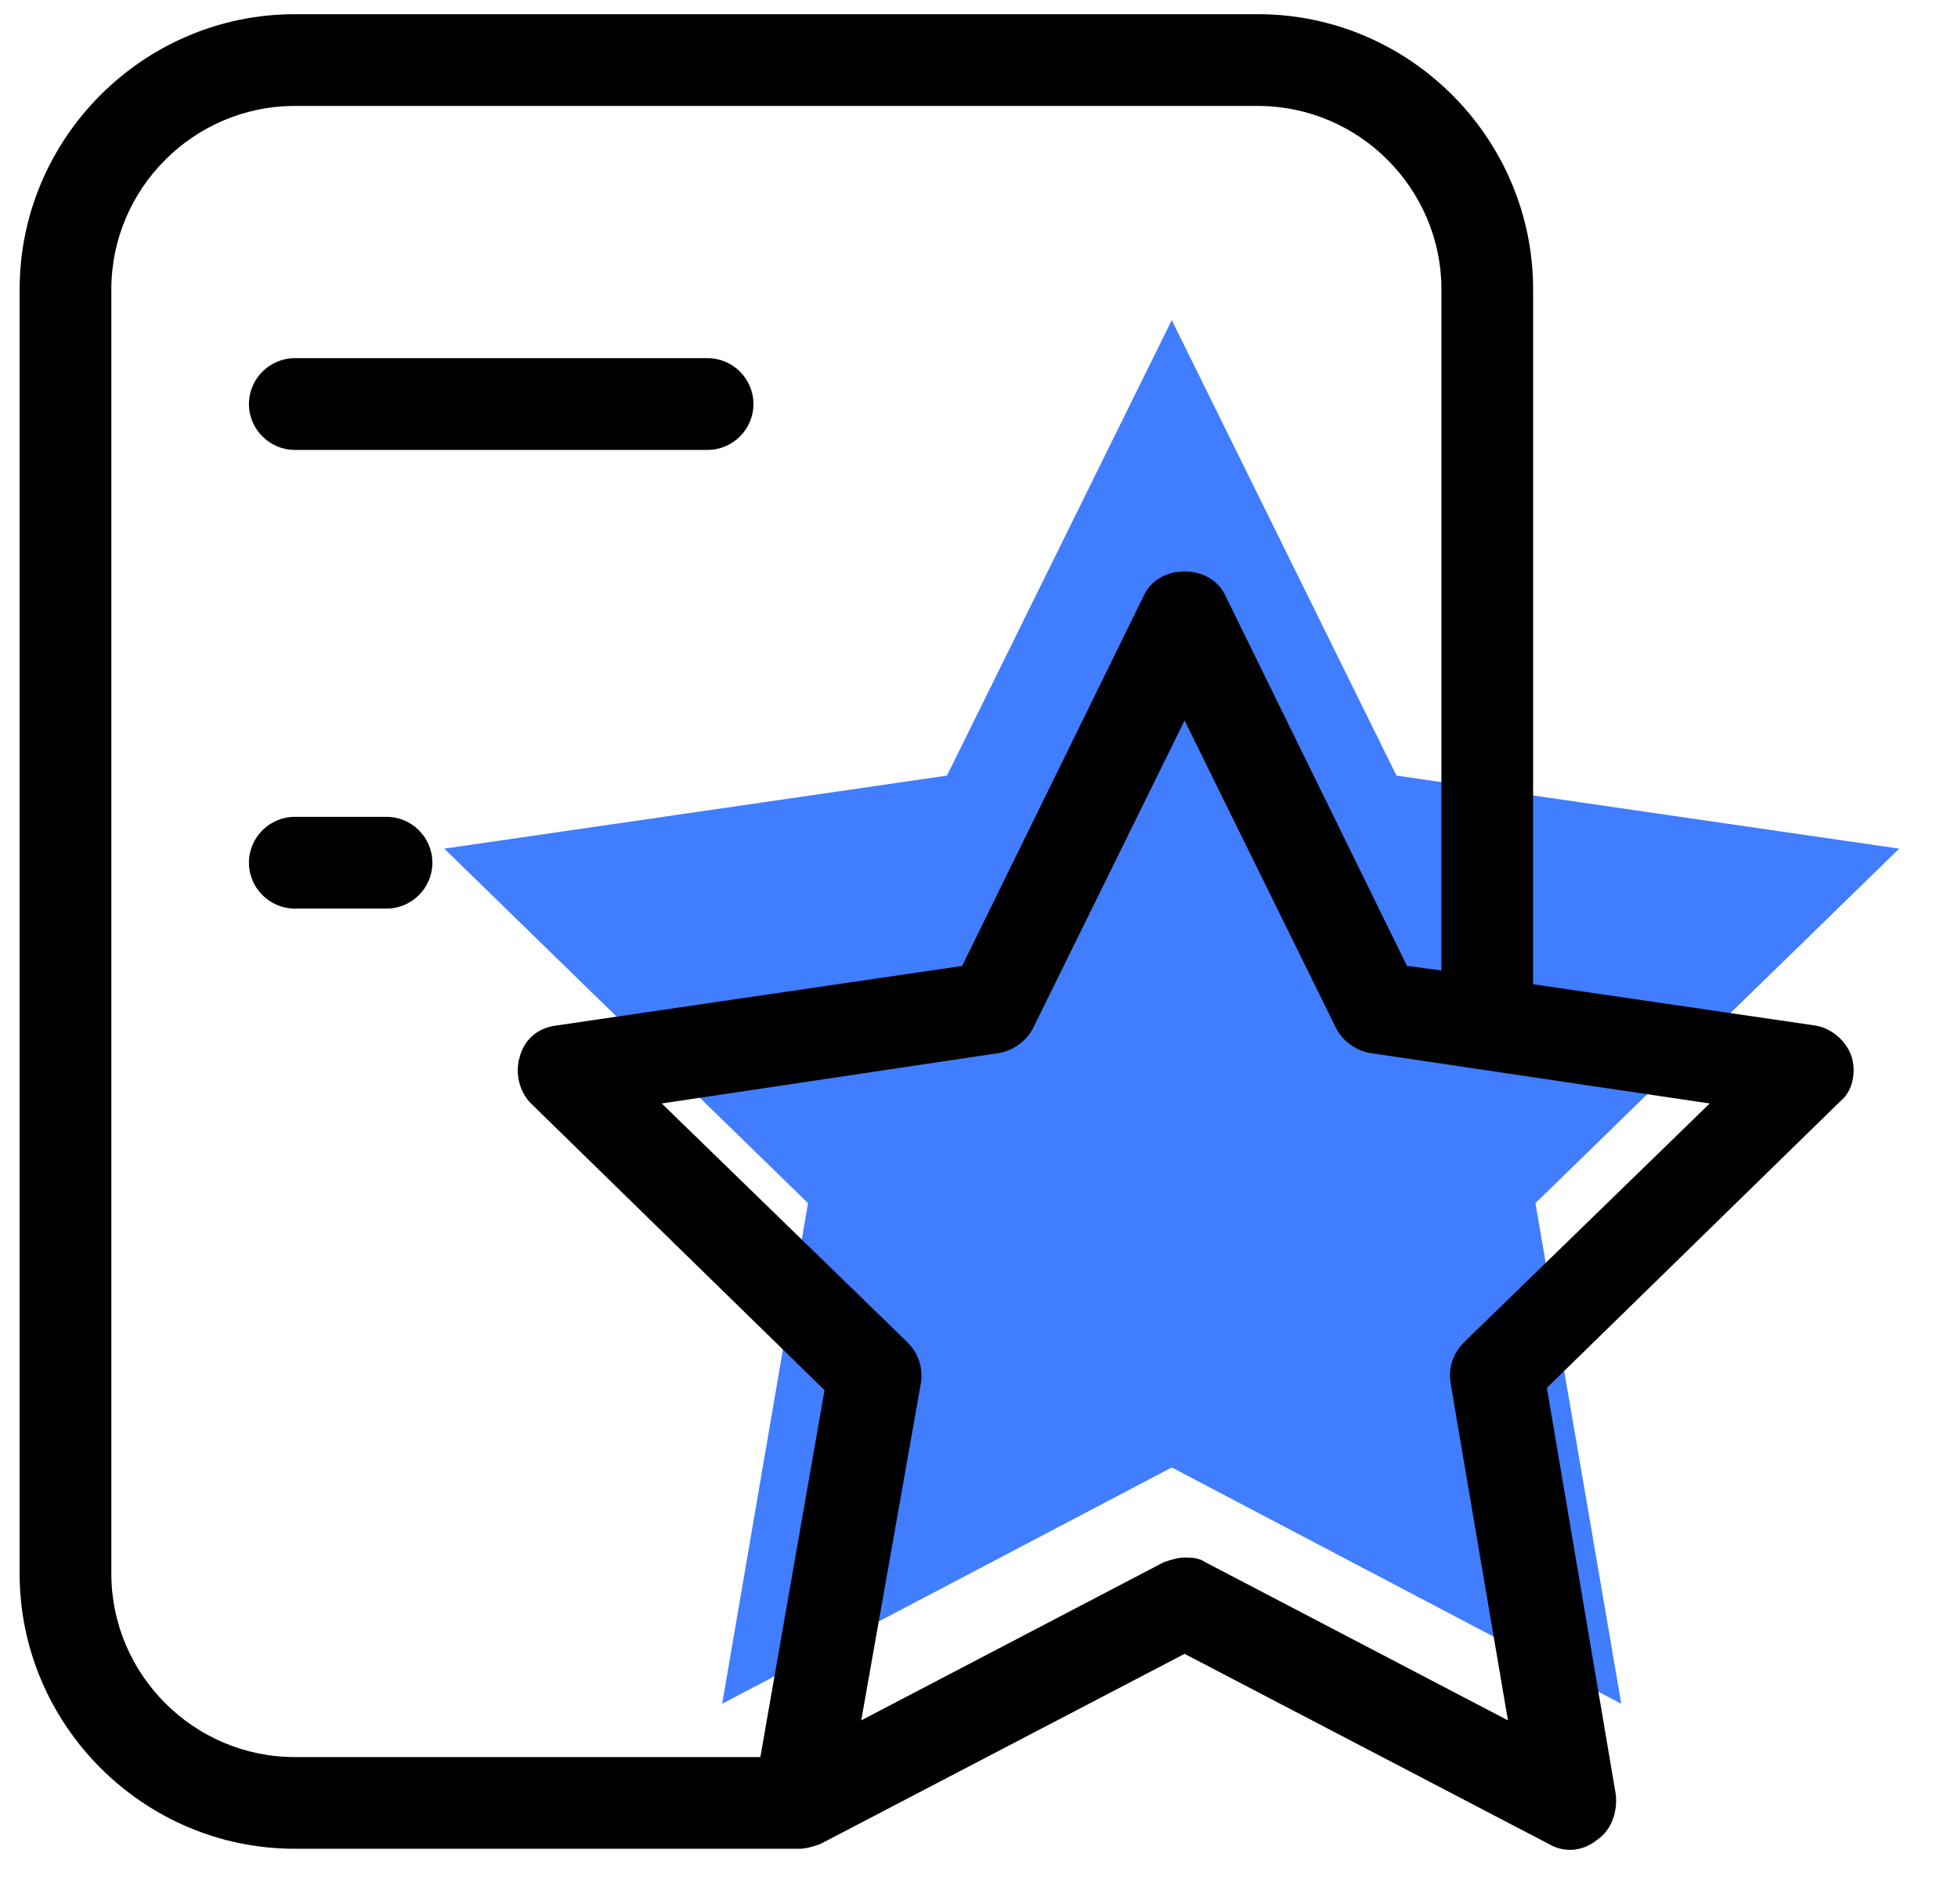
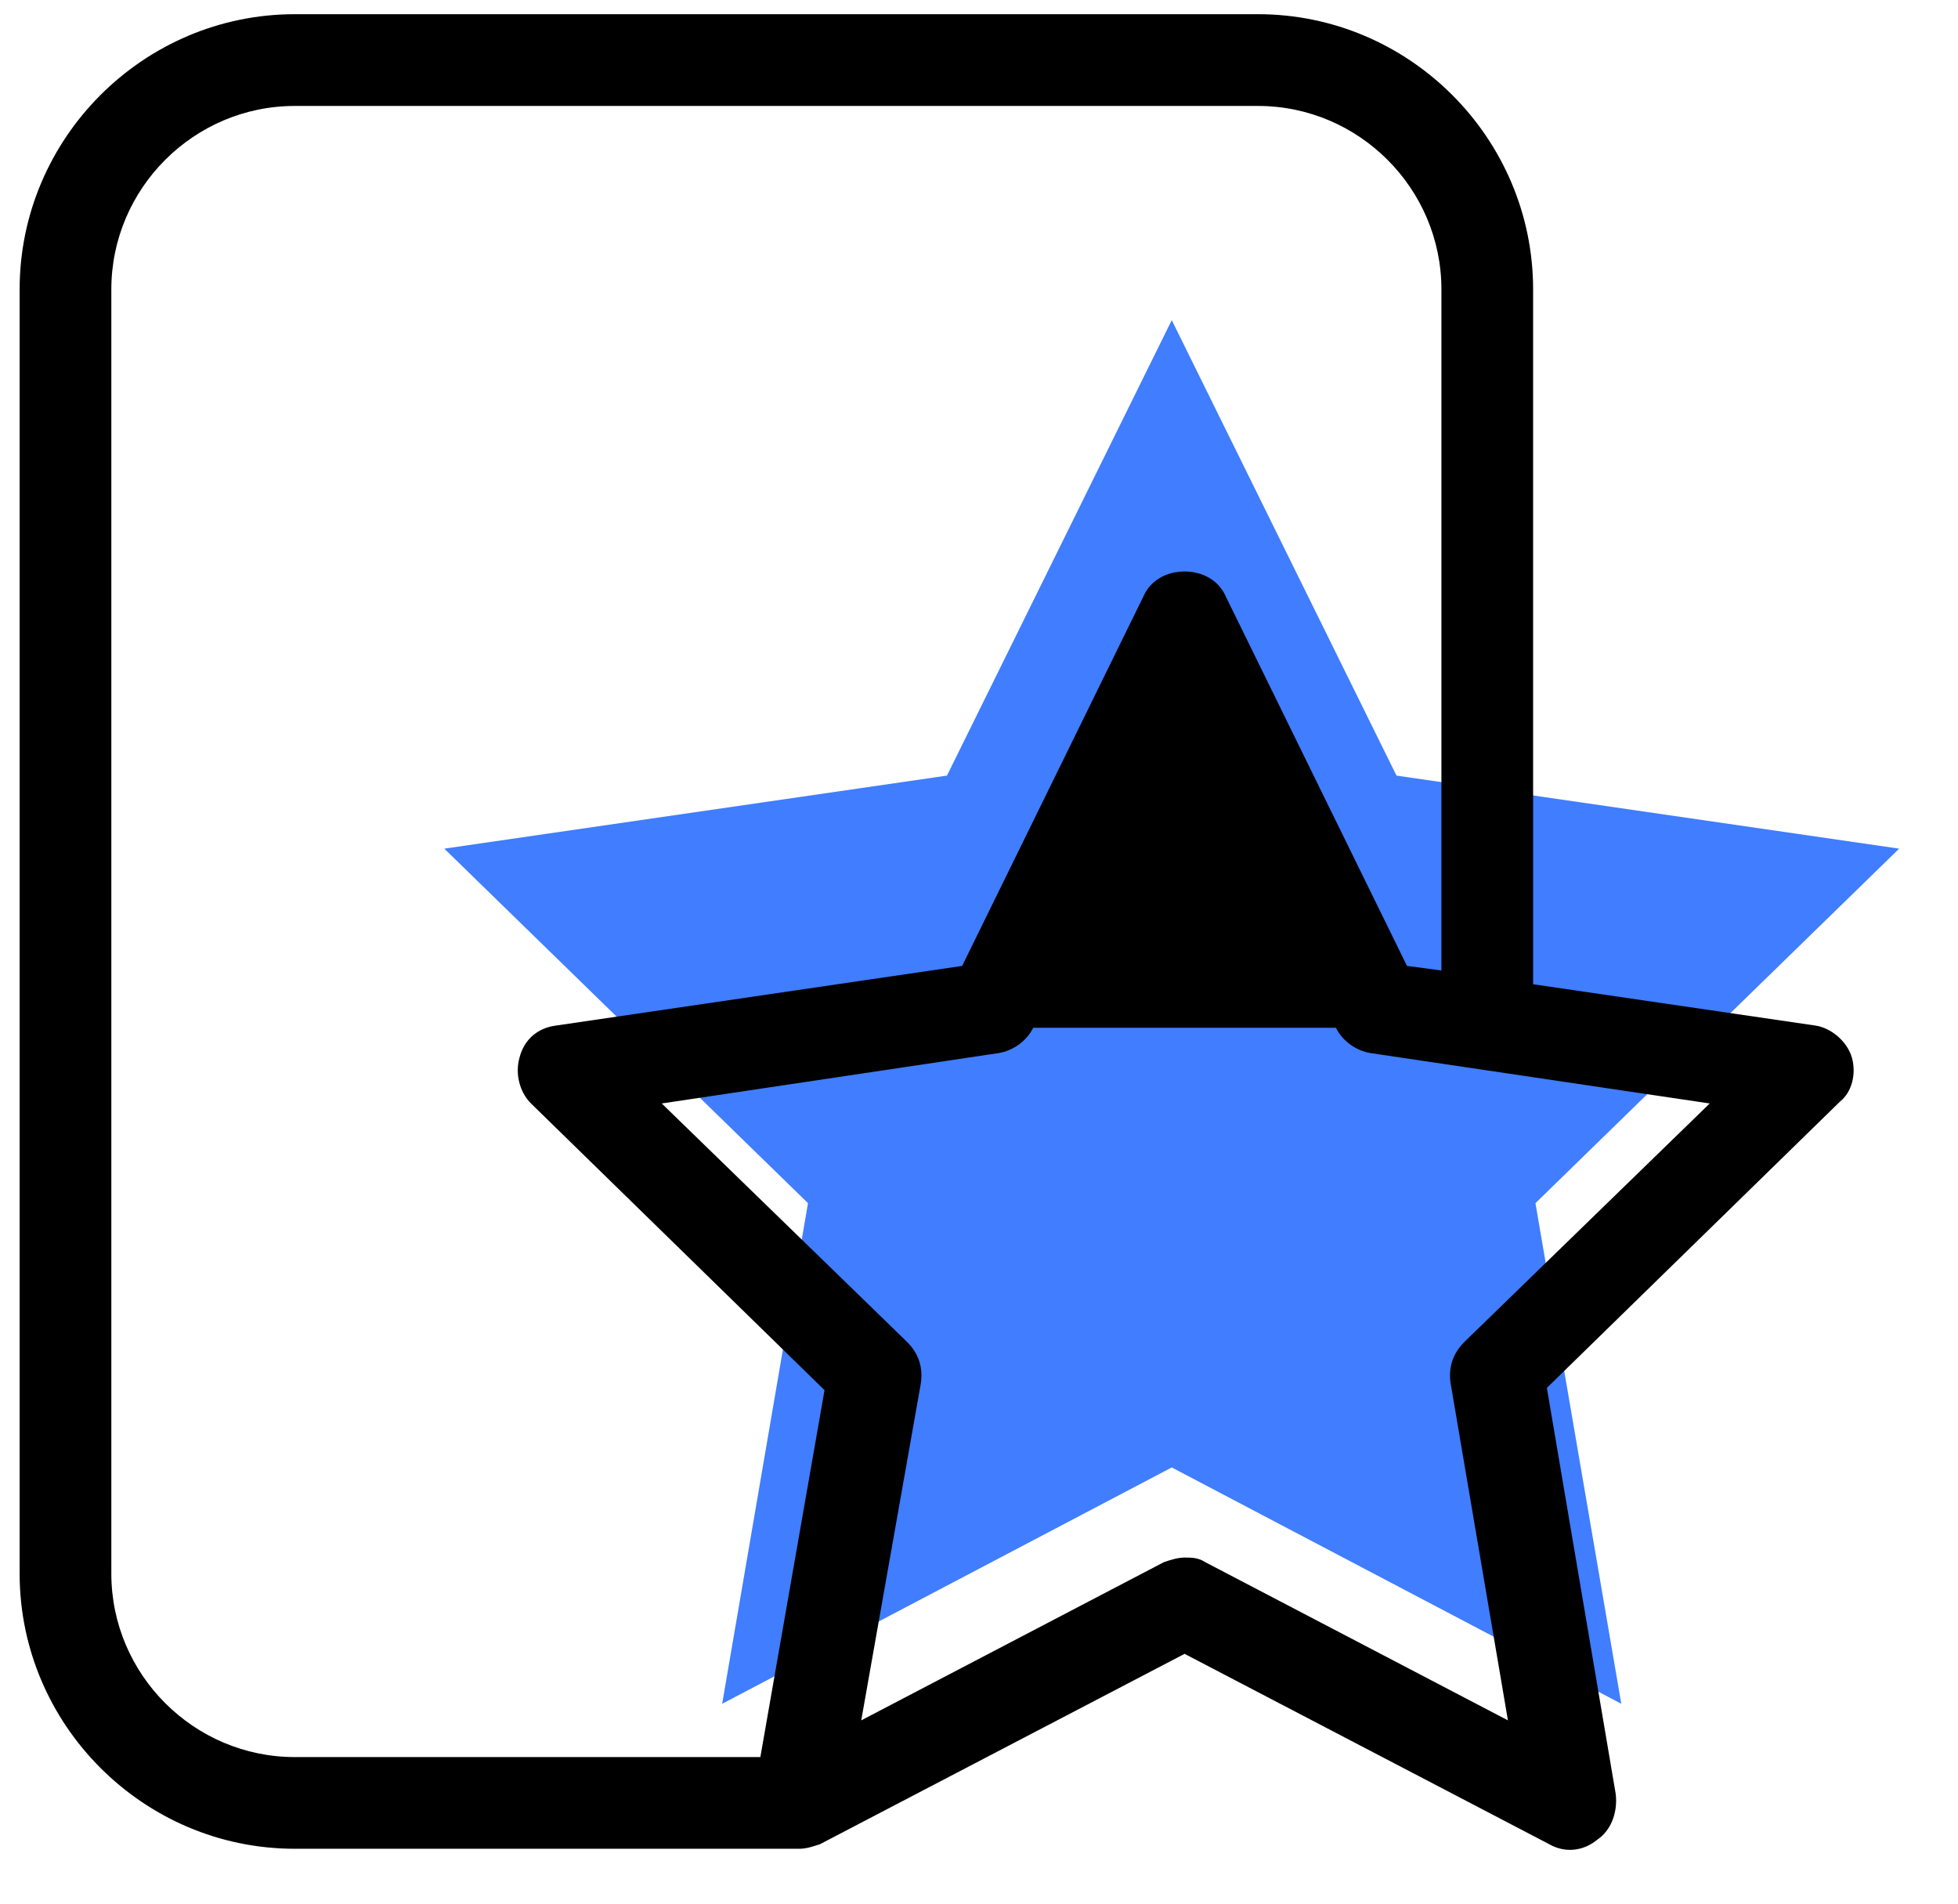
<svg xmlns="http://www.w3.org/2000/svg" width="36px" height="35px" viewBox="0 0 36 35" version="1.1">
  <title>编组 17</title>
  <g id="页面-1" stroke="none" stroke-width="1" fill="none" fill-rule="evenodd">
    <g id="比赛星-首页备份-2" transform="translate(-376, -3148)">
      <g id="编组-3备份-3" transform="translate(333.623, 3117.511)">
        <g id="编组-17" transform="translate(42.733, 30.75)">
          <polygon id="星形" fill="#407DFF" points="21.188 26.719 12.922 31.064 14.5 21.86 7.813 15.342 17.055 13.999 21.188 5.625 25.32 13.999 34.562 15.342 27.875 21.86 29.453 31.064" />
          <g id="典型案例" fill="#000000" fill-rule="nonzero">
-             <rect id="矩形" opacity="0" x="0" y="0" width="33.75" height="33.75" />
-             <path d="M5.064,8.011 L12.654,8.011 C13.118,8.011 13.497,7.631 13.497,7.168 C13.497,6.704 13.118,6.324 12.654,6.324 L5.064,6.324 C4.601,6.324 4.221,6.704 4.221,7.168 C4.221,7.631 4.601,8.011 5.064,8.011 Z M6.751,14.757 L5.064,14.757 C4.601,14.757 4.221,15.136 4.221,15.6 C4.221,16.064 4.601,16.444 5.064,16.444 L6.751,16.444 C7.215,16.444 7.594,16.064 7.594,15.6 C7.594,15.136 7.215,14.757 6.751,14.757 Z" id="形状" />
-             <path d="M33.693,19.184 C33.609,18.889 33.314,18.636 33.018,18.594 L27.832,17.835 L27.832,5.06 C27.832,2.277 25.556,0 22.773,0 L5.064,0 C2.282,0 0.005,2.277 0.005,5.06 L0.005,28.671 C0.005,31.453 2.282,33.73 5.064,33.73 L14.34,33.73 C14.467,33.73 14.593,33.688 14.72,33.646 L21.424,30.146 L28.128,33.646 C28.423,33.815 28.76,33.772 29.013,33.562 C29.266,33.393 29.392,33.056 29.35,32.718 L28.085,25.256 L33.482,19.985 C33.693,19.817 33.777,19.479 33.693,19.184 L33.693,19.184 Z M13.624,32.044 L5.064,32.044 C3.209,32.044 1.691,30.526 1.691,28.671 L1.691,5.06 C1.691,3.204 3.209,1.687 5.064,1.687 L22.773,1.687 C24.628,1.687 26.146,3.204 26.146,5.06 L26.146,17.582 L25.513,17.498 L22.183,10.709 C22.056,10.414 21.761,10.246 21.424,10.246 C21.086,10.246 20.791,10.414 20.665,10.709 L17.334,17.498 L9.871,18.594 C9.534,18.636 9.281,18.847 9.196,19.184 C9.112,19.479 9.196,19.817 9.407,20.027 L14.804,25.298 L13.624,32.044 Z M26.568,24.412 C26.357,24.623 26.272,24.876 26.315,25.171 L27.369,31.369 L21.803,28.46 C21.677,28.376 21.55,28.376 21.424,28.376 C21.297,28.376 21.171,28.418 21.044,28.46 L15.479,31.369 L16.575,25.171 C16.617,24.876 16.533,24.623 16.322,24.412 L11.811,20.027 L18.008,19.1 C18.261,19.058 18.514,18.889 18.641,18.636 L21.424,12.986 L24.206,18.636 C24.333,18.889 24.586,19.058 24.839,19.1 L31.079,20.027 L26.568,24.412 Z" id="形状" />
+             <path d="M33.693,19.184 C33.609,18.889 33.314,18.636 33.018,18.594 L27.832,17.835 L27.832,5.06 C27.832,2.277 25.556,0 22.773,0 L5.064,0 C2.282,0 0.005,2.277 0.005,5.06 L0.005,28.671 C0.005,31.453 2.282,33.73 5.064,33.73 L14.34,33.73 C14.467,33.73 14.593,33.688 14.72,33.646 L21.424,30.146 L28.128,33.646 C28.423,33.815 28.76,33.772 29.013,33.562 C29.266,33.393 29.392,33.056 29.35,32.718 L28.085,25.256 L33.482,19.985 C33.693,19.817 33.777,19.479 33.693,19.184 L33.693,19.184 Z M13.624,32.044 L5.064,32.044 C3.209,32.044 1.691,30.526 1.691,28.671 L1.691,5.06 C1.691,3.204 3.209,1.687 5.064,1.687 L22.773,1.687 C24.628,1.687 26.146,3.204 26.146,5.06 L26.146,17.582 L25.513,17.498 L22.183,10.709 C22.056,10.414 21.761,10.246 21.424,10.246 C21.086,10.246 20.791,10.414 20.665,10.709 L17.334,17.498 L9.871,18.594 C9.534,18.636 9.281,18.847 9.196,19.184 C9.112,19.479 9.196,19.817 9.407,20.027 L14.804,25.298 L13.624,32.044 Z M26.568,24.412 C26.357,24.623 26.272,24.876 26.315,25.171 L27.369,31.369 L21.803,28.46 C21.677,28.376 21.55,28.376 21.424,28.376 C21.297,28.376 21.171,28.418 21.044,28.46 L15.479,31.369 L16.575,25.171 C16.617,24.876 16.533,24.623 16.322,24.412 L11.811,20.027 L18.008,19.1 C18.261,19.058 18.514,18.889 18.641,18.636 L24.206,18.636 C24.333,18.889 24.586,19.058 24.839,19.1 L31.079,20.027 L26.568,24.412 Z" id="形状" />
          </g>
        </g>
      </g>
    </g>
  </g>
</svg>